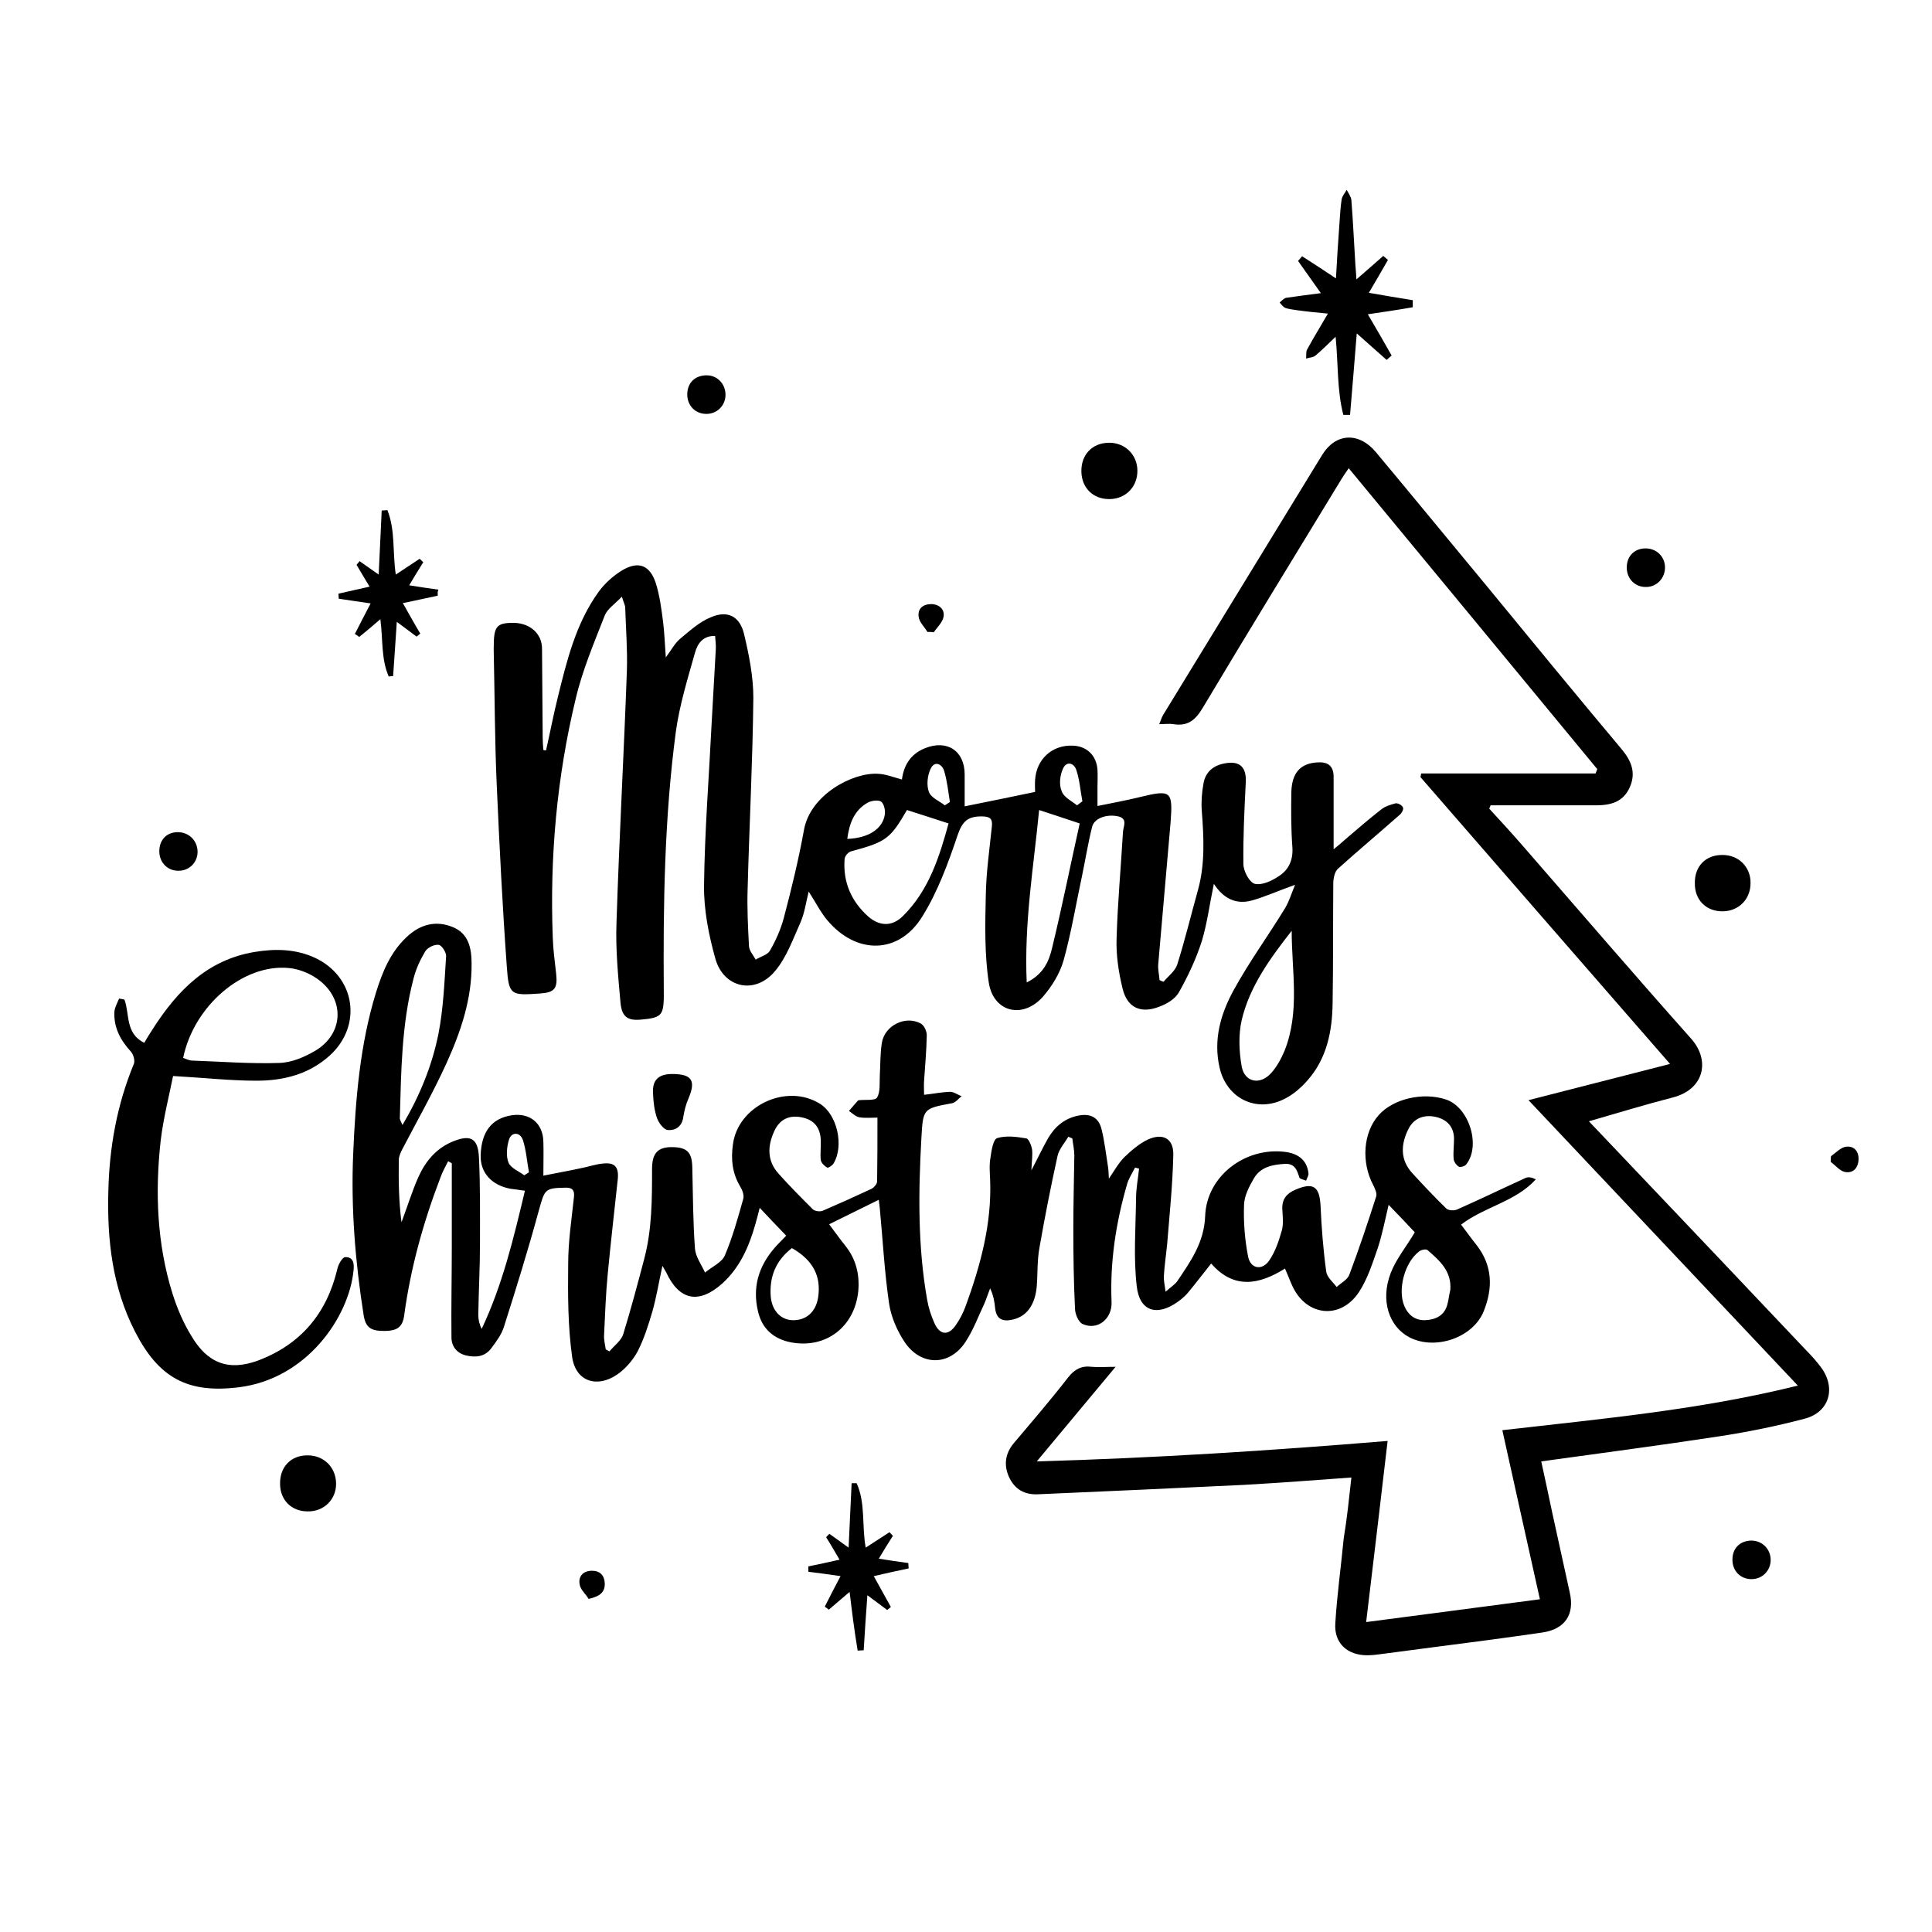
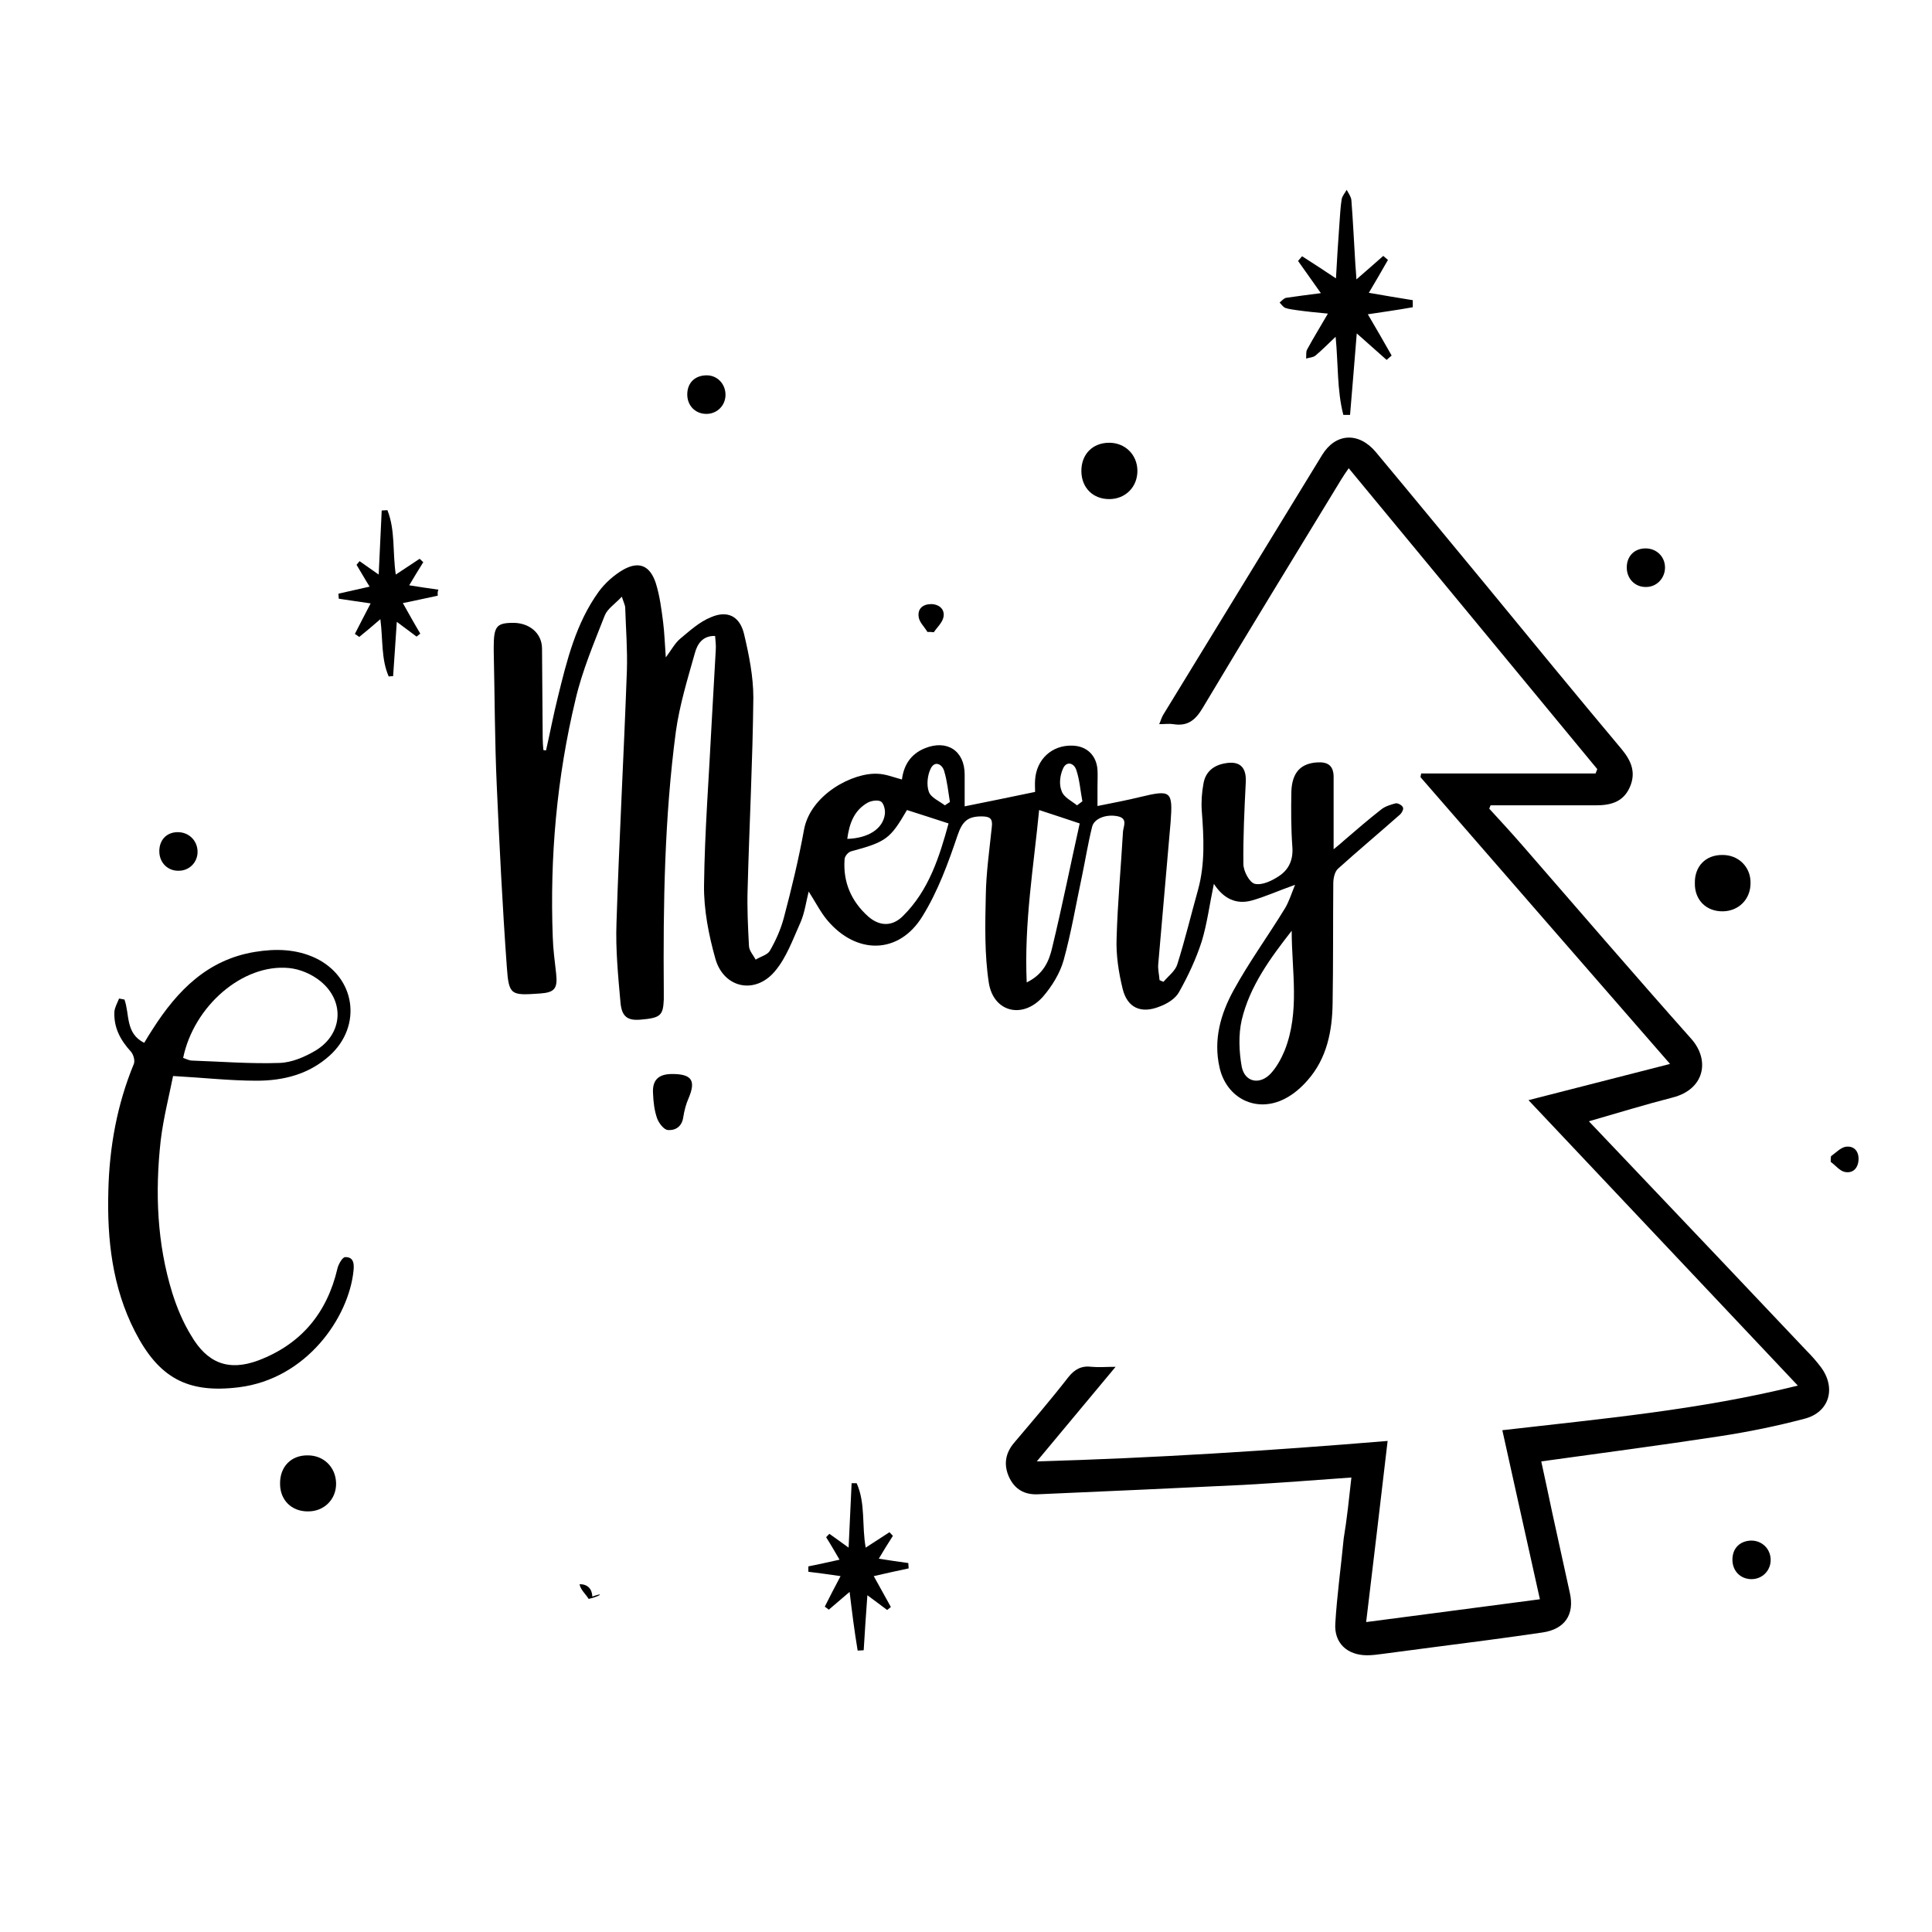
<svg xmlns="http://www.w3.org/2000/svg" version="1.1" id="Layer_1" x="0px" y="0px" viewBox="0 0 576 576" style="enable-background:new 0 0 576 576;" xml:space="preserve">
-   <path d="M133.6,346.2c-0.8,1.6-1.7,3.2-2.3,4.9c-5.1,13.3-8.9,27-10.8,41.1c-0.5,3.7-2.4,4.5-5.5,4.6c-4.5,0.1-6-1-6.6-4.8  c-2.5-15.9-3.8-31.9-3.1-48.1c0.7-16.2,2-32.4,6.8-48c1.9-6.1,4.3-12,9.1-16.5c4-3.8,8.7-5.1,13.8-3c4.7,1.9,5.6,6.3,5.6,10.9  c0.1,10.5-3.2,20.2-7.4,29.5c-4,8.8-8.8,17.3-13.3,25.9c-0.5,1-1,2.1-1,3.1c-0.1,6.2,0,12.4,0.8,18.6c1.7-4.5,3.1-9.1,5-13.4  c2.1-4.7,5.2-8.5,10.1-10.6c5.5-2.3,7.8-1.1,8,4.9c0.4,8.5,0.3,17,0.3,25.4c0,7.1-0.4,14.2-0.5,21.3c0,1.4,0.3,2.8,1,4.2  c6.2-13.1,9.5-26.9,12.9-41.2c-1.8-0.3-3.1-0.4-4.4-0.6c-5.6-1.1-8.9-4.8-8.8-9.9c0.2-7.1,3.3-11.1,9.3-12c5.4-0.8,9.3,2.4,9.4,7.9  c0.1,3.1,0,6.2,0,10.1c3.9-0.8,7.5-1.4,11.1-2.2c2.2-0.4,4.4-1.2,6.6-1.4c3.5-0.4,4.8,0.9,4.5,4.5c-1,9.4-2.1,18.8-3,28.3  c-0.6,6.1-0.8,12.2-1.1,18.3c-0.1,1.4,0.3,2.9,0.5,4.3c0.4,0.2,0.7,0.4,1.1,0.6c1.4-1.7,3.5-3.2,4.1-5.1c2.3-7.5,4.3-15,6.3-22.6  c2.3-8.8,2.3-17.7,2.3-26.7c0-4.9,1.9-6.6,6.2-6.5c4.3,0.1,5.7,1.6,5.8,6c0.2,8.1,0.2,16.2,0.8,24.3c0.2,2.4,1.9,4.7,3,7.1  c2-1.7,5-3,5.9-5.1c2.3-5.4,3.9-11.2,5.5-16.9c0.3-1.1-0.3-2.7-1-3.8c-2.3-3.9-2.7-8-2.1-12.3c1.4-11.6,16-18.5,26-12.2  c5.1,3.2,7.2,12.5,4,17.8c-0.4,0.6-1.6,1.4-1.9,1.2c-0.8-0.5-1.8-1.4-1.9-2.3c-0.2-2,0.1-4,0-6c-0.2-3.8-2.1-6-5.8-6.7  c-3.6-0.7-6.4,0.6-8,4c-2.1,4.5-2.3,9,1.3,12.9c3.2,3.6,6.7,7.1,10.1,10.5c0.6,0.6,2.1,0.8,2.9,0.5c4.9-2.1,9.8-4.3,14.7-6.6  c0.7-0.4,1.6-1.4,1.6-2.2c0.1-6.2,0.1-12.4,0.1-19c-1.8,0-3.7,0.2-5.4-0.1c-1.1-0.2-2.1-1.2-3.1-1.9c0.9-1,1.8-2.1,2.7-3.1  c0.1-0.1,0.2,0,0.4-0.1c1.8-0.2,4.7,0.2,5.3-0.8c1-1.7,0.7-4.3,0.8-6.5c0.2-3.2,0.1-6.5,0.6-9.7c0.8-5.3,7.1-8.4,11.7-5.8  c1,0.6,1.8,2.4,1.7,3.7c-0.1,4.5-0.5,9-0.8,13.4c-0.1,1.2,0,2.4,0,4.1c2.8-0.3,5.2-0.8,7.7-0.9c1.2,0,2.3,0.9,3.5,1.3  c-0.9,0.7-1.8,1.9-2.8,2.1c-8.7,1.6-8.7,1.6-9.2,10.4c-0.9,16.1-1.1,32.2,1.7,48.1c0.4,2.4,1.2,4.9,2.2,7.1c1.6,3.6,4.2,3.8,6.4,0.5  c1.2-1.7,2.2-3.7,2.9-5.6c4.4-12.1,7.8-24.5,7.3-37.6c-0.1-2.2-0.3-4.5,0.1-6.7c0.3-2.1,0.8-5.4,2-5.8c2.7-0.8,5.8-0.4,8.7,0.1  c0.7,0.1,1.5,2.1,1.7,3.3c0.2,1.7-0.1,3.5-0.2,6.2c2-3.8,3.4-6.8,5-9.6c2-3.4,4.9-5.9,9-6.7c3.6-0.7,6,0.5,6.9,4  c0.9,3.6,1.3,7.3,1.9,11c0.2,1.1,0.2,2.2,0.3,3.8c1.7-2.5,2.9-4.7,4.6-6.4c2.1-2,4.5-4.1,7.1-5.3c4.5-2,7.7-0.2,7.5,4.8  c-0.2,8.7-1.1,17.4-1.8,26.1c-0.3,3.2-0.8,6.4-1,9.7c-0.1,1.3,0.2,2.5,0.5,4.8c1.7-1.5,2.9-2.2,3.6-3.3c3.9-5.8,7.9-11.4,8.2-19.2  c0.4-11.9,11.8-20.6,23.7-19.2c4.3,0.5,6.7,2.7,7.1,6.4c0.1,0.7-0.5,1.5-0.7,2.2c-0.7-0.3-1.8-0.5-2-0.9c-0.7-2.3-1.4-4.3-4.4-4.1  c-3.6,0.2-7.1,0.9-9.1,4.2c-1.4,2.4-2.9,5.2-3,7.9c-0.2,5.1,0.2,10.4,1.2,15.5c0.7,3.7,4.2,4.3,6.3,1.2c1.8-2.6,2.9-5.9,3.8-9.1  c0.5-2,0.2-4.2,0.1-6.3c-0.1-2.9,1.3-4.6,3.9-5.7c5.3-2.3,7.2-1,7.5,4.7c0.3,6.6,0.8,13.2,1.7,19.7c0.2,1.7,2,3.1,3.1,4.6  c1.3-1.2,3.3-2.2,3.8-3.7c2.9-7.7,5.5-15.5,8-23.3c0.3-0.9-0.4-2.4-0.9-3.4c-3.6-6.8-3-15.6,1.6-20.8c4.3-4.9,13.2-7,20.1-4.7  c6.9,2.3,10.5,13.8,6,19.4c-0.4,0.5-1.7,0.9-2.2,0.6c-0.7-0.4-1.4-1.4-1.5-2.2c-0.2-2,0.1-4,0.1-6c0-3.6-2-5.8-5.4-6.6  c-3.6-0.8-6.6,0.4-8.2,3.6c-2.3,4.6-2.5,9.2,1.2,13.2c3.3,3.6,6.6,7.1,10.1,10.5c0.6,0.6,2.3,0.7,3.2,0.3c6.8-3,13.6-6.3,20.4-9.4  c0.8-0.4,1.9-0.2,3.1,0.4c-6.1,6.7-15.2,8.1-22.3,13.5c1.6,2.1,3.1,4.2,4.7,6.2c4.7,6.1,4.8,12.7,2.1,19.5  c-3.1,8-14.5,11.9-22.2,7.9c-6.1-3.2-8.7-11-5.6-19.1c1.6-4.2,4.6-7.8,7.2-12.2c-2.1-2.3-4.7-5-7.8-8.2c-1.1,4.7-1.9,8.8-3.2,12.8  c-1.6,4.6-3.1,9.4-5.7,13.3c-5.5,8.2-15.5,7.1-19.7-1.7c-0.8-1.7-1.4-3.4-2.3-5.4c-7.8,4.9-15.3,6.2-22-1.5c-2.4,3-4.6,5.9-7,8.8  c-0.8,0.9-1.8,1.8-2.8,2.5c-6.3,4.6-11.6,3-12.4-4.6c-1-8.6-0.3-17.4-0.2-26.1c0-3,0.6-5.9,0.9-8.9c-0.4-0.1-0.8-0.2-1.2-0.3  c-0.8,1.6-1.8,3.1-2.3,4.7c-3.4,11.6-5.2,23.4-4.7,35.4c0.2,5-4.2,8.6-8.7,6.5c-1.2-0.6-2.2-3-2.2-4.6c-0.4-8-0.5-16-0.5-23.9  c0-7.2,0.2-14.5,0.3-21.7c0-1.7-0.4-3.4-0.6-5.1c-0.4-0.2-0.8-0.3-1.2-0.5c-1.1,1.9-2.7,3.6-3.2,5.7c-2,9.1-3.8,18.2-5.4,27.4  c-0.7,3.8-0.5,7.7-0.8,11.5c-0.5,5.5-2.9,8.9-7.1,9.9c-3,0.7-4.9,0-5.3-3.3c-0.2-2-0.5-3.9-1.5-6c-0.6,1.5-1.1,3.1-1.7,4.5  c-1.8,3.8-3.3,7.9-5.6,11.4c-4.7,7.3-13.3,7.4-18.2,0.1c-2.2-3.3-4-7.4-4.6-11.3c-1.4-9.5-1.9-19.1-2.8-28.6  c-0.1-0.6-0.1-1.2-0.3-2.5c-5,2.5-9.6,4.7-14.8,7.3c1.8,2.4,3.3,4.5,4.9,6.5c3.1,3.9,4.2,8.4,3.8,13.3c-1,10.7-9.6,17.4-20.1,15.4  c-5.1-1-8.6-4-9.8-9.2c-1.7-7.1,0.1-13.3,4.8-18.8c1-1.2,2.2-2.3,3.6-3.8c-2.5-2.6-5-5.2-7.9-8.3c-0.5,2-0.9,3.5-1.3,4.9  c-1.9,6.7-4.6,12.9-9.9,17.7c-7,6.2-12.8,5-16.7-3.4c-0.2-0.4-0.5-0.8-1.1-1.9c-1.1,5-1.8,9.4-3,13.6c-1.2,4.1-2.5,8.2-4.4,11.9  c-1.4,2.6-3.6,5.2-6.1,6.9c-6,4.1-12.3,2.1-13.4-5.1c-1.3-9.2-1.3-18.6-1.2-27.9c0-6.6,1-13.2,1.7-19.7c0.3-2.4-0.5-3.1-2.8-3  c-5.9,0.1-5.9,0.6-7.6,6.6c-3.2,11.8-6.8,23.4-10.5,35c-0.7,2.2-2.2,4.2-3.6,6.1c-1.9,2.7-4.7,3-7.7,2.3c-2.8-0.7-4.3-2.8-4.3-5.4  c-0.1-9,0.1-17.9,0.1-26.9c0-8.3,0-16.7,0-25C133.9,346.4,133.8,346.3,133.6,346.2z M120,335.4c5.2-8.8,8.8-17.7,10.7-27.1  c1.5-7.6,1.8-15.5,2.3-23.2c0.1-1.1-1.3-3.3-2.2-3.4c-1.3-0.2-3.3,0.8-4,1.9c-1.5,2.5-2.8,5.3-3.5,8.1c-3.6,13.7-3.7,27.8-4.1,41.8  C119.3,334,119.6,334.5,120,335.4z M236.1,372.1c-4.8,3.7-6.8,8.6-6.3,14.6c0.4,4.1,3,6.8,6.5,6.9c4,0.1,6.9-2.4,7.6-6.7  C244.9,380.5,242.4,375.7,236.1,372.1z M432.4,384.5c0.4-5.5-3.2-8.7-6.8-11.8c-0.4-0.4-1.9-0.1-2.5,0.4c-4.3,3.2-6.5,11.4-4.4,16.3  c1.1,2.6,3.1,4.2,6,4.2c3.1-0.1,5.7-1.2,6.7-4.3C431.9,387.7,432,386.1,432.4,384.5z M156.3,350.4c0.5-0.3,0.9-0.6,1.4-0.9  c-0.6-3.2-0.8-6.5-1.8-9.6c-0.8-2.4-3.3-2.5-4.1-0.3c-0.7,2.2-1,5-0.2,7C152.2,348.2,154.7,349.2,156.3,350.4z" />
  <path d="M162.8,223.7c1.2-5.3,2.2-10.6,3.5-15.8c2.7-11,5.4-22.1,12.2-31.5c1.9-2.6,4.6-5,7.4-6.6c4.7-2.6,7.9-1.1,9.6,4  c1.2,3.8,1.7,7.8,2.2,11.7c0.4,3.2,0.5,6.4,0.8,10.5c1.7-2.3,2.7-4.2,4.2-5.5c2.9-2.4,5.8-5.1,9.3-6.5c4.9-2.1,8.5-0.3,9.8,4.9  c1.5,6.3,2.8,12.8,2.8,19.1c-0.2,19-1.2,37.9-1.7,56.9c-0.2,5.7,0.1,11.5,0.4,17.2c0.1,1.4,1.3,2.7,2,4c1.4-0.9,3.5-1.4,4.2-2.6  c1.8-3.1,3.3-6.5,4.2-9.9c2.3-8.7,4.4-17.4,6-26.2c1.9-10.5,14.6-17.2,22.1-16.7c2.3,0.1,4.5,1,7.1,1.7c0.5-4,2.4-7.5,6.8-9.3  c6.6-2.7,11.9,0.7,11.9,7.8c0,3,0,5.9,0,9.5c7.1-1.4,13.7-2.8,21-4.3c0-0.9-0.1-2.3,0-3.6c0.4-6.1,5-10.4,11.1-10.2  c4.3,0.1,7.2,2.9,7.5,7.2c0.1,1.7,0,3.5,0,5.2c0,1.6,0,3.2,0,5.6c4.5-0.9,8.7-1.7,12.8-2.7c9.1-2.2,9.7-1.8,9,7.5  c-1.2,14.2-2.5,28.3-3.7,42.5c-0.1,1.5,0.3,3.1,0.4,4.6c0.4,0.2,0.8,0.4,1.2,0.5c1.4-1.7,3.5-3.2,4.1-5.2c2.3-7.3,4.1-14.8,6.2-22.3  c2.1-7.7,1.7-15.5,1.1-23.4c-0.2-2.7,0-5.5,0.5-8.2c0.6-3.5,3-5.4,6.3-6c4.6-0.9,6.6,1.2,6.3,5.8c-0.4,8.1-0.8,16.1-0.7,24.2  c0,2.1,1.8,5.5,3.4,5.9c2.2,0.5,5.1-0.9,7.2-2.3c2.9-1.9,4.3-4.8,4-8.7c-0.4-5.5-0.4-11-0.3-16.5c0.2-5.7,2.8-8.4,7.7-8.7  c3.1-0.2,4.8,0.9,4.9,4.1c0,3.7,0,7.5,0,11.2c0,3.2,0,6.4,0,10.6c1.5-1.2,2.3-1.9,3.2-2.7c3.6-3.1,7.2-6.2,10.9-9.1  c1.2-1,2.9-1.5,4.4-1.9c0.7-0.1,2,0.6,2.2,1.3c0.2,0.6-0.5,1.8-1.2,2.3c-6,5.3-12.2,10.5-18.2,15.9c-1,0.9-1.4,2.9-1.4,4.4  c-0.1,11.9,0,23.7-0.2,35.6c-0.1,8.4-1.7,16.5-7.4,23c-1.9,2.2-4.3,4.3-6.9,5.6c-8.4,4.3-17.3-0.1-19.4-9.3  c-1.9-8.3,0.3-16,4.2-23.1c4.6-8.4,10.3-16.2,15.3-24.4c1.2-2,1.9-4.3,3-7c-5.1,1.8-9,3.6-13,4.7c-4.5,1.2-8.3-0.5-11.2-5  c-1.3,6.2-2,11.8-3.6,17.1c-1.7,5.3-4.1,10.4-6.8,15.2c-1.1,2-3.6,3.5-5.8,4.3c-5.5,2.2-9.6,0.4-11-5.3c-1.2-4.9-2-10.1-1.8-15.1  c0.3-10.6,1.3-21.2,1.9-31.7c0.1-1.6,1.5-3.9-1.4-4.6c-3.5-0.8-7.2,0.6-7.8,3.1c-1.2,4.8-2,9.8-3,14.6c-1.8,8.4-3.2,16.9-5.5,25.2  c-1.1,3.9-3.5,7.8-6.2,10.9c-6,6.7-14.7,4.6-16.1-4.2c-1.3-8.5-1.1-17.4-0.9-26c0.1-6.8,1.1-13.7,1.8-20.5c0.3-2.5-0.6-3.1-3.1-3.1  c-4.1,0-5.7,1.5-7.1,5.6c-2.8,8.3-5.9,16.8-10.5,24.2c-7,11.4-19.7,11.5-28.4,1.1c-2-2.4-3.5-5.4-5.5-8.5c-0.8,3.2-1.2,6.3-2.4,9.1  c-2.3,5.1-4.2,10.6-7.7,14.7c-5.9,7-15.2,5-17.7-3.7c-2-7.1-3.5-14.7-3.4-22c0.2-16.3,1.5-32.6,2.3-48.9c0.4-7.1,0.8-14.2,1.2-21.3  c0.1-1.3-0.1-2.7-0.2-4.1c-3.8-0.1-5.3,2.5-6,5c-2.2,7.8-4.6,15.6-5.7,23.5c-3.4,25.6-3.8,51.5-3.6,77.3c0,0.9,0,1.7,0,2.6  c-0.2,4.8-1,5.5-7,6c-3.7,0.3-5.5-0.8-5.9-5c-0.7-7.9-1.5-15.9-1.2-23.9c0.8-25.1,2.2-50.1,3.1-75.2c0.2-6.2-0.3-12.4-0.5-18.7  c0-0.7-0.4-1.4-1-3.3c-2.1,2.2-4.3,3.6-5.1,5.6c-3.2,8.2-6.7,16.4-8.7,25c-5.6,23.3-7.7,47-6.8,70.9c0.1,3.6,0.6,7.2,1,10.8  c0.5,4.5-0.4,5.7-4.8,6c-8.7,0.6-9.3,0.6-9.9-8c-1.3-18-2.2-36.1-3-54.1c-0.6-13.3-0.6-26.7-0.9-40c0-0.4,0-0.7,0-1.1  c0-6.1,0.8-7.2,5.3-7.3c5.2-0.2,9.1,3,9.1,7.7c0.1,8.9,0.1,17.7,0.2,26.6c0,1.2,0.1,2.4,0.2,3.6  C162.3,223.7,162.5,223.7,162.8,223.7z M270.4,241.5c-5,8.6-6.2,9.5-16.6,12.3c-0.9,0.2-2,1.5-2,2.4c-0.5,6.8,2,12.5,7,17  c3.4,3,7.2,3.1,10.4-0.1c7.8-7.7,10.9-17.8,13.6-27.6C278.4,244.1,274.6,242.8,270.4,241.5z M385.1,277.5  c-6.4,8.2-12.5,16.5-14.9,26.6c-1,4.4-0.8,9.4,0,13.9c0.9,4.7,5.5,5.6,8.8,1.9c1.7-1.9,3-4.3,4-6.7  C387.6,301.6,385.1,289.5,385.1,277.5z M306.1,292.9c5.1-2.5,6.7-6.5,7.6-10.4c3-12.4,5.5-24.9,8.2-37c-4.1-1.4-7.9-2.6-12.1-4  C308.2,258.2,305.3,275,306.1,292.9z M252.6,250.1c6.3-0.2,10.6-3,11.2-7.3c0.2-1.3-0.3-3.2-1.1-3.8c-0.9-0.6-2.9-0.3-4,0.3  C254.6,241.6,253.2,245.6,252.6,250.1z M281.7,240.1c0.5-0.3,1-0.7,1.5-1c-0.5-3.1-0.8-6.2-1.7-9.2c-0.6-2.1-2.8-3.2-4-0.8  c-1,2-1.3,4.9-0.6,6.9C277.5,237.8,280,238.8,281.7,240.1z M321.1,240.1c0.5-0.4,1.1-0.8,1.6-1.2c-0.6-3.1-0.8-6.3-1.8-9.3  c-0.7-2.2-3-2.8-4-0.4c-0.9,2-1.2,4.7-0.4,6.6C317.1,237.7,319.5,238.8,321.1,240.1z" />
  <path d="M402.9,440.5c-11,0.8-21.5,1.6-32.1,2.2c-20.4,1-40.9,1.9-61.3,2.8c-4.1,0.2-7-1.5-8.7-5.2c-1.6-3.6-1.1-7,1.5-10.1  c5.5-6.5,11-12.9,16.2-19.6c1.9-2.4,4-3.5,7-3.1c2.1,0.2,4.1,0,7.1,0c-8,9.6-15.4,18.5-23.5,28.2c35.2-1,69.5-3.2,104.6-6.1  c-2.1,18-4.2,35.7-6.4,54c17.4-2.3,34.5-4.5,51.8-6.8c-3.8-16.9-7.4-33.4-11.2-50.4c29.4-3.4,58.7-6,88.1-13.3  c-27-28.6-53.5-56.7-80.3-85.1c14.1-3.6,27.8-7.1,42.2-10.8c-25.2-28.9-49.8-57.2-74.4-85.5c0.1-0.4,0.1-0.7,0.2-1.1  c17.3,0,34.7,0,52,0c0.2-0.4,0.3-0.9,0.5-1.3c-24.6-29.8-49.2-59.6-74.1-89.7c-0.9,1.3-1.6,2.3-2.2,3.3  c-13.8,22.7-27.7,45.3-41.3,68.1c-2.2,3.7-4.5,5.6-8.8,4.9c-1.2-0.2-2.5,0-4.2,0c0.5-1.1,0.7-2,1.2-2.8  c15.8-25.8,31.6-51.7,47.4-77.5c4-6.5,10.9-6.9,16-0.8c11.1,13.3,22.1,26.7,33.2,40.1c13.3,16.2,26.6,32.4,40.1,48.5  c2.9,3.5,4.3,7,2.4,11.3c-2,4.5-5.8,5.4-10.2,5.4c-10.4,0-20.9,0-31.3,0c-0.1,0.3-0.3,0.6-0.4,1c3.4,3.7,6.8,7.4,10.1,11.2  c16.7,19.2,33.3,38.5,50.2,57.5c5.6,6.4,3.8,15-5.6,17.4c-8.2,2.1-16.3,4.6-25,7.1c4.6,4.8,9,9.5,13.4,14.1  c17.2,18.1,34.4,36.2,51.5,54.3c1.5,1.5,2.9,3.1,4.2,4.8c4.7,6.2,2.7,13.6-4.9,15.5c-8.3,2.2-16.7,3.9-25.2,5.2  c-17.6,2.7-35.2,5-53.2,7.5c1.1,5,2.2,10.2,3.3,15.4c1.7,7.9,3.5,15.8,5.2,23.7c1.5,6.5-1.4,10.9-8.1,11.9  c-10.9,1.6-21.7,3-32.6,4.4c-5.1,0.7-10.1,1.3-15.2,2c-1.5,0.2-3,0.4-4.5,0.4c-5.9,0-9.9-3.6-9.5-9.5c0.5-8.4,1.7-16.9,2.5-25.3  C401.6,452.7,402.2,446.8,402.9,440.5z" />
  <path d="M37.1,298c1.6,4.3,0.2,10.1,5.9,12.9c0.8-1.4,1.7-2.8,2.6-4.2c7.3-11.4,16.3-20.6,30.4-22.9c6.1-1,12.2-0.9,18,1.8  c12,5.7,14.1,20.2,4.3,29.1c-6.2,5.6-13.8,7.5-21.8,7.5c-7.9,0-15.9-0.9-24.9-1.4c-1.2,6-2.9,12.6-3.7,19.3  c-1.7,15.4-1.1,30.7,3.5,45.5c1.4,4.4,3.2,8.7,5.6,12.6c4.8,8.2,11.1,10.7,20,7.4c12.7-4.8,20.5-14.1,23.6-27.4  c0.3-1.3,1.5-3.4,2.3-3.4c2.6-0.1,2.7,2.1,2.5,4c-1.4,14-14,32.3-34.2,34.8c-15.3,1.9-23.9-2.8-31-16.7c-6.7-13.1-8.3-27.3-7.9-41.8  c0.3-13.1,2.6-25.8,7.6-37.9c0.4-1-0.1-2.8-0.9-3.7c-3.1-3.4-5.1-7.1-4.9-11.8c0.1-1.4,0.9-2.7,1.4-4  C36.1,297.8,36.6,297.9,37.1,298z M54.6,315.4c0.9,0.3,1.8,0.8,2.7,0.8c8.7,0.3,17.4,1,26,0.7c3.7-0.1,7.6-1.8,10.8-3.7  c8.1-4.9,8.8-14.7,1.4-20.7c-2.6-2.1-6.1-3.6-9.4-3.9C72.4,287.3,57.8,299.9,54.6,315.4z" />
  <path d="M407.8,93.7c2.4,4.1,4.8,8.2,7.1,12.3c-0.5,0.4-1,0.9-1.5,1.3c-2.8-2.5-5.6-5-8.9-7.9c-0.7,8.4-1.3,16.3-2,24.3  c-0.7,0-1.3,0-2,0c-1.9-7.3-1.5-15-2.3-23.3c-2.3,2.2-4.1,4-6,5.6c-0.7,0.6-1.9,0.6-2.8,0.9c0.1-0.9-0.1-2,0.3-2.7  c1.9-3.5,4-6.9,6.2-10.7c-3.2-0.3-6.2-0.6-9.1-1c-1.2-0.2-2.5-0.3-3.6-0.7c-0.7-0.3-1.2-1.1-1.7-1.6c0.6-0.5,1.2-1.2,1.9-1.4  c3.3-0.5,6.6-0.9,10.4-1.4c-2.4-3.4-4.6-6.5-6.8-9.6c0.4-0.5,0.8-0.9,1.2-1.4c3.3,2.1,6.5,4.2,10.1,6.6c0.3-5.3,0.6-10.5,1-15.8  c0.2-2.6,0.3-5.2,0.7-7.8c0.2-1,1-1.9,1.5-2.8c0.5,1,1.3,2,1.4,3.1c0.5,6.5,0.8,12.9,1.2,19.4c0.1,1.2,0.2,2.4,0.3,4.2  c2.9-2.5,5.5-4.8,8-7c0.5,0.4,0.9,0.8,1.4,1.2c-1.8,3.2-3.7,6.4-5.7,9.8c4.5,0.8,8.8,1.5,13.1,2.2c0,0.7,0,1.4,0,2.1  C416.8,92.4,412.4,93,407.8,93.7z" />
  <path d="M130.5,177.6c-3.4,0.7-6.8,1.5-10.4,2.2c1.7,3,3.4,6.1,5.2,9.1c-0.4,0.3-0.7,0.6-1.1,0.9c-1.9-1.4-3.7-2.8-5.9-4.4  c-0.4,5.6-0.7,10.9-1.1,16.2c-0.4,0-0.9,0-1.3,0.1c-2.3-5.2-1.7-11-2.5-17.1c-2.3,2-4.3,3.7-6.3,5.3c-0.4-0.3-0.8-0.6-1.3-0.9  c1.5-2.9,3-5.9,4.7-9.1c-3.2-0.5-6.4-0.9-9.5-1.4c0-0.5-0.1-1-0.1-1.5c2.9-0.7,5.9-1.3,9.3-2.1c-1.4-2.2-2.6-4.4-3.9-6.5  c0.3-0.4,0.6-0.7,0.9-1.1c1.8,1.3,3.6,2.5,5.7,4c0.3-6.5,0.6-12.8,0.9-19.1c0.6,0,1.1-0.1,1.7-0.1c2.4,6,1.5,12.6,2.5,19.2  c2.4-1.6,4.7-3.1,7.1-4.7c0.4,0.3,0.7,0.7,1.1,1c-1.4,2.2-2.7,4.4-4.2,6.9c3,0.5,5.9,0.9,8.7,1.3C130.4,176.5,130.5,177,130.5,177.6  z" />
  <path d="M253.3,474.6c-2.2,1.9-4.2,3.6-6.2,5.3c-0.4-0.3-0.8-0.6-1.2-0.9c1.5-3,3-5.9,4.7-9.1c-3.3-0.5-6.4-0.9-9.6-1.3  c0-0.5,0-1.1,0-1.6c2.9-0.6,5.8-1.2,9.3-2c-1.3-2.2-2.6-4.5-4-6.7c0.3-0.3,0.6-0.7,1-1c1.8,1.3,3.6,2.6,5.7,4.1  c0.3-6.6,0.6-12.9,0.9-19.2c0.5,0,1,0,1.5,0c2.7,6,1.5,12.7,2.7,19.2c2.5-1.6,4.8-3.1,7.1-4.6c0.3,0.4,0.7,0.7,1,1.1  c-1.4,2.2-2.8,4.4-4.2,6.8c3.1,0.5,5.9,0.9,8.8,1.3c0,0.5,0.1,1.1,0.1,1.6c-3.4,0.7-6.9,1.5-10.4,2.3c1.7,3.1,3.4,6.1,5.1,9.2  c-0.4,0.3-0.7,0.6-1.1,0.9c-1.9-1.4-3.7-2.8-5.9-4.4c-0.4,5.7-0.8,11-1.1,16.4c-0.6,0-1.2,0.1-1.8,0.1  C254.7,486.1,254,480.5,253.3,474.6z" />
  <path d="M330.7,148.8c-4.8,0-8.2-3.3-8.3-8.2c-0.1-5.1,3.3-8.6,8.3-8.6c4.7,0,8.3,3.5,8.4,8.2C339.2,145.1,335.6,148.8,330.7,148.8z  " />
  <path d="M513.4,254.9c4.9-0.1,8.6,3.6,8.5,8.4c0,4.8-3.5,8.3-8.2,8.4c-5,0.1-8.5-3.4-8.4-8.4C505.2,258.3,508.5,254.9,513.4,254.9z" />
  <path d="M91.7,450.6c-4.8,0-8.2-3.4-8.2-8.2c-0.1-5.1,3.3-8.6,8.3-8.5c4.7,0,8.3,3.5,8.4,8.3C100.3,447,96.6,450.7,91.7,450.6z" />
  <path d="M200.4,320.2c5.9,0,7.1,2,4.9,7.2c-0.8,1.8-1.3,3.8-1.6,5.7c-0.4,2.9-2.5,4-4.6,3.8c-1.2-0.1-2.7-2.1-3.2-3.5  c-0.8-2.3-1.1-4.8-1.2-7.3C194.4,322,196.3,320.2,200.4,320.2z" />
  <path d="M216.3,117.7c0,3.2-2.5,5.7-5.7,5.7c-3.4,0-5.8-2.6-5.7-6c0.1-3.4,2.4-5.5,5.8-5.5C213.9,111.9,216.3,114.5,216.3,117.7z" />
  <path d="M490.8,175c-3.2,0.1-5.7-2.3-5.8-5.6c-0.1-3.4,2.1-5.8,5.4-5.9c3.4-0.1,6,2.4,6,5.7C496.4,172.4,493.9,175,490.8,175z" />
  <path d="M53.3,259.6c-3.2,0.1-5.7-2.3-5.8-5.6c-0.1-3.4,2-5.8,5.3-5.9c3.4-0.1,6,2.4,6.1,5.7C59,257,56.5,259.6,53.3,259.6z" />
  <path d="M522.1,459.3c3.2,0,5.7,2.4,5.8,5.6c0.1,3.3-2.5,6-5.9,5.9c-3.2-0.1-5.5-2.5-5.5-5.8C516.5,461.6,518.7,459.4,522.1,459.3z" />
  <path d="M276.5,188.4c-0.9-1.5-2.4-2.9-2.6-4.4c-0.4-2.5,1.2-3.9,3.8-3.9c2.4,0.1,4,1.6,3.6,3.8c-0.3,1.7-1.9,3.1-2.9,4.6  C277.8,188.4,277.2,188.4,276.5,188.4z" />
  <path d="M545.9,344.7c1.4-1,2.8-2.5,4.3-2.8c2.5-0.4,4,1.3,3.9,3.8c-0.1,2.5-1.6,4.2-4.1,3.7c-1.5-0.3-2.8-2-4.2-3  C545.8,345.8,545.8,345.2,545.9,344.7z" />
-   <path d="M175.5,476.7c-0.9-1.5-2.5-2.8-2.7-4.4c-0.4-2.4,1.1-4,3.7-4c2.4,0,3.7,1.4,3.8,3.7C180.4,474.6,179,475.9,175.5,476.7z" />
+   <path d="M175.5,476.7c-0.9-1.5-2.5-2.8-2.7-4.4c2.4,0,3.7,1.4,3.8,3.7C180.4,474.6,179,475.9,175.5,476.7z" />
</svg>